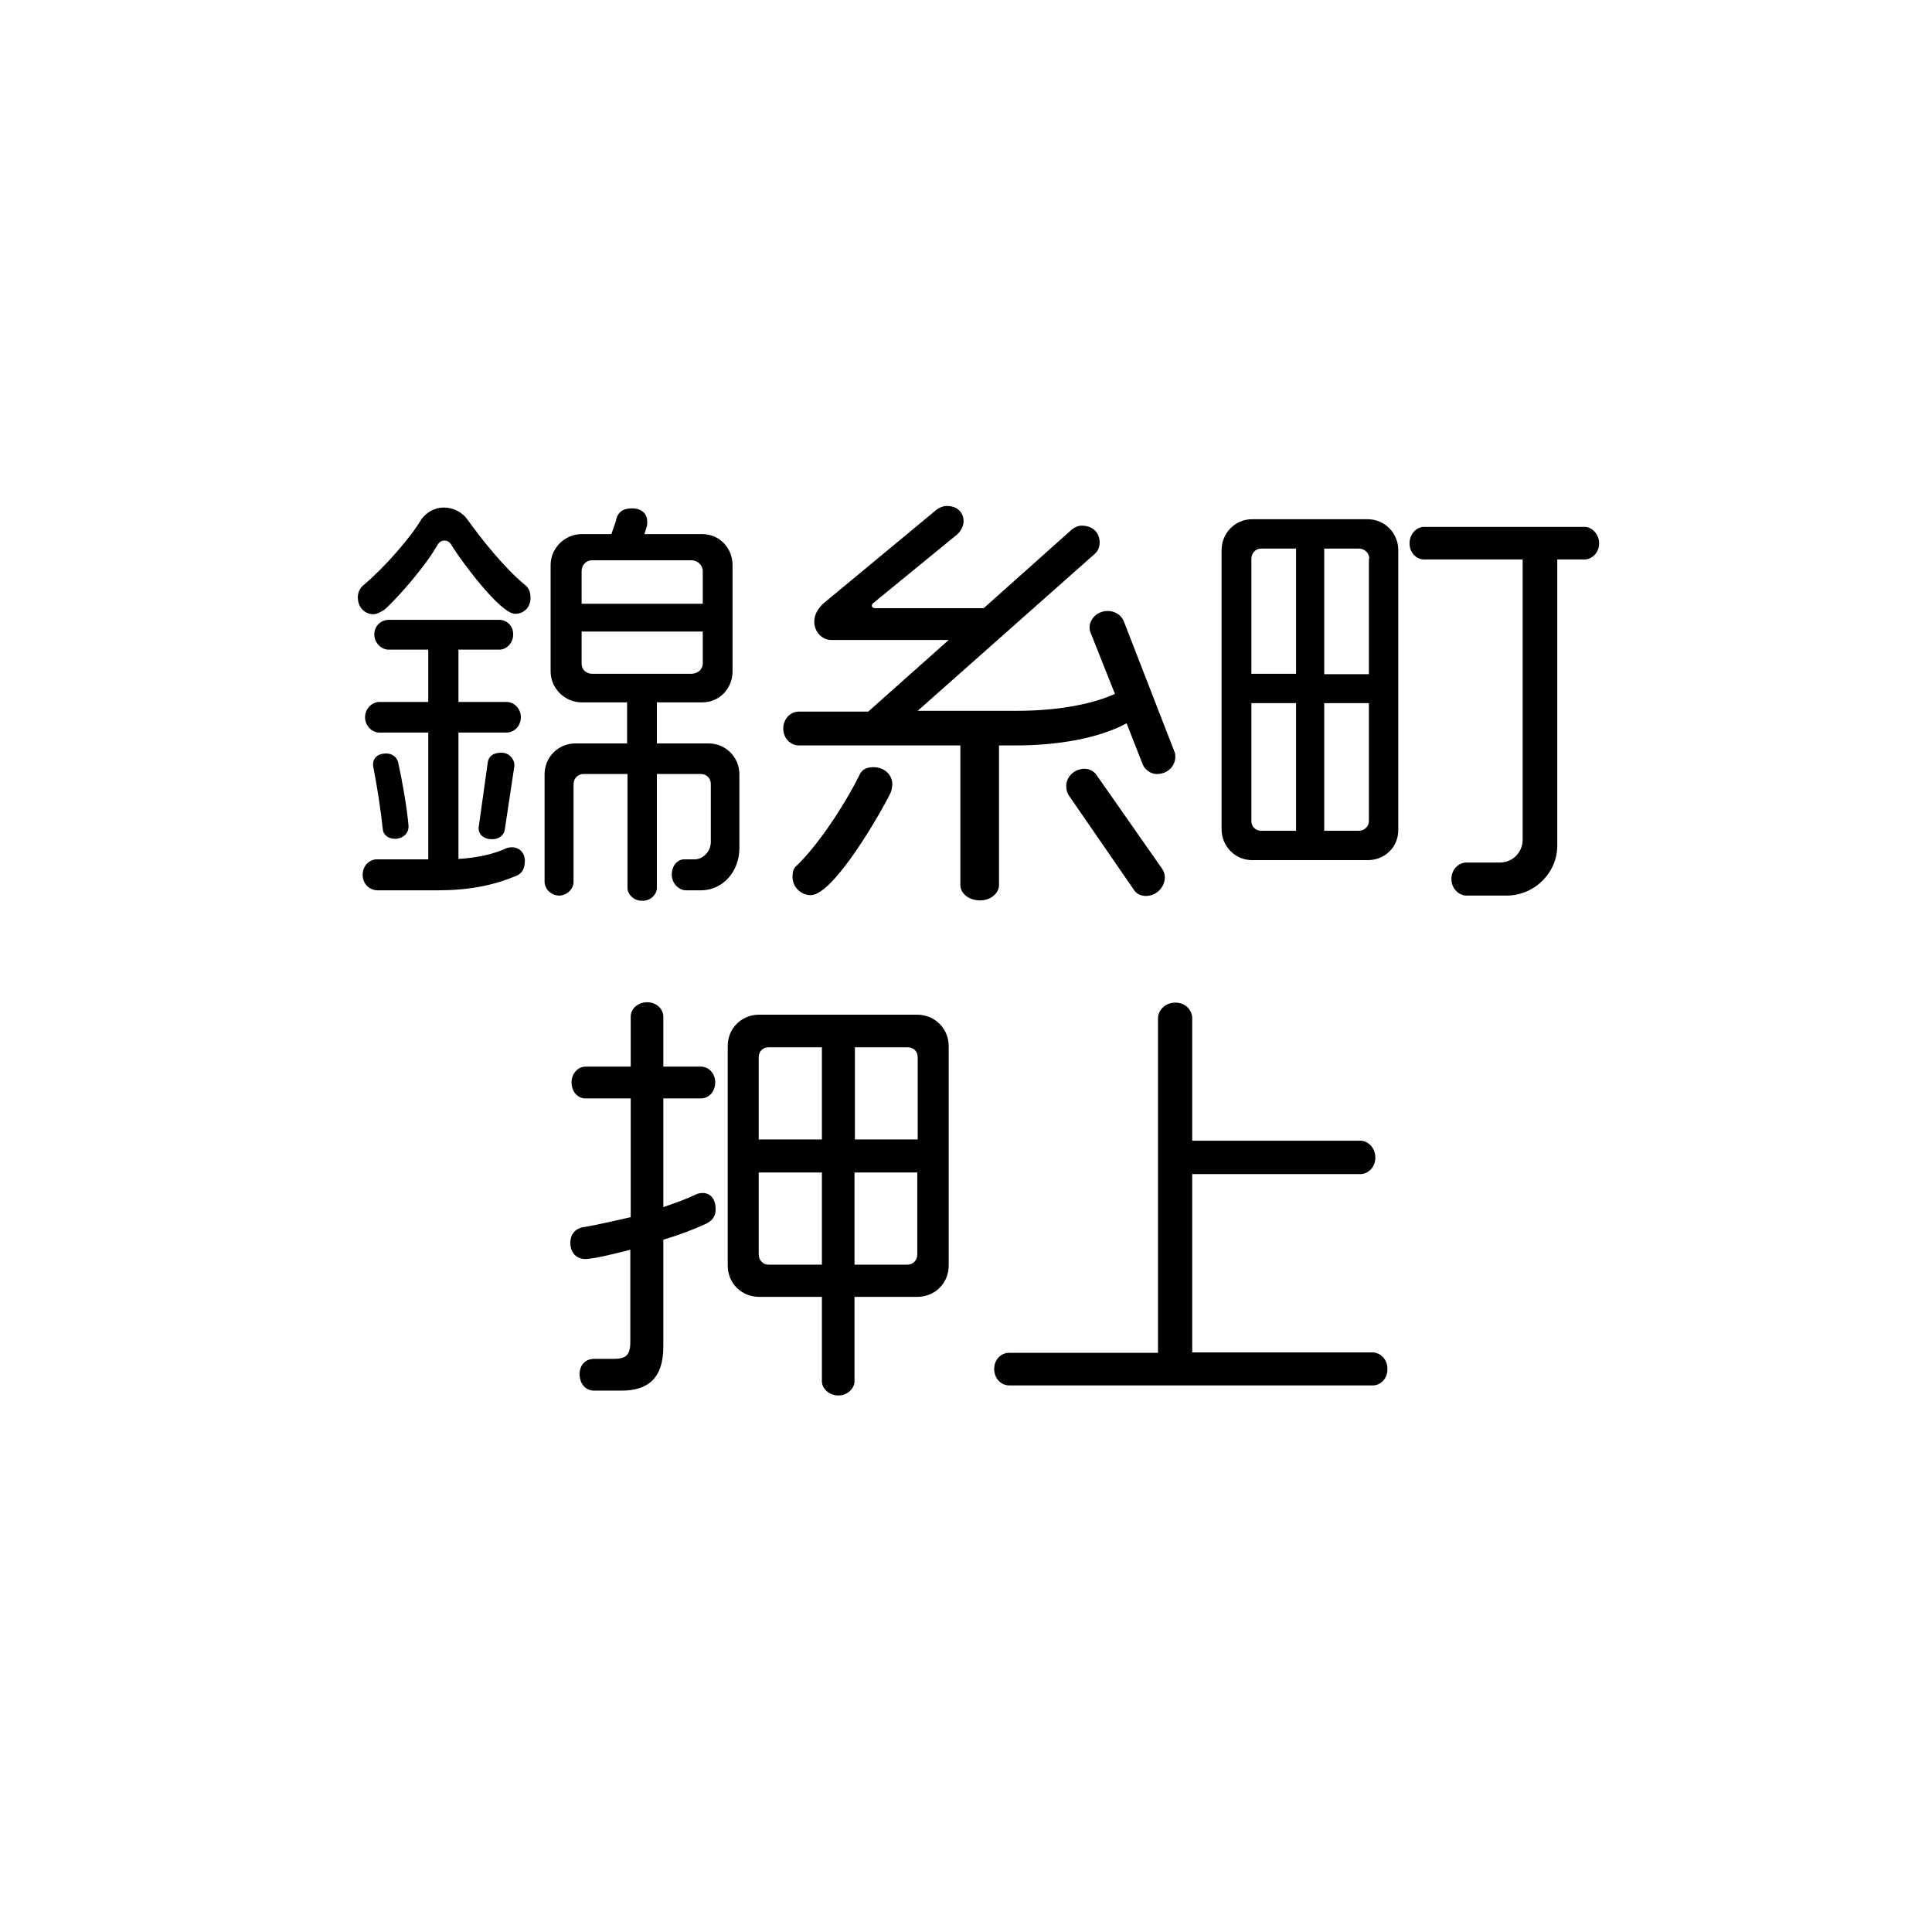
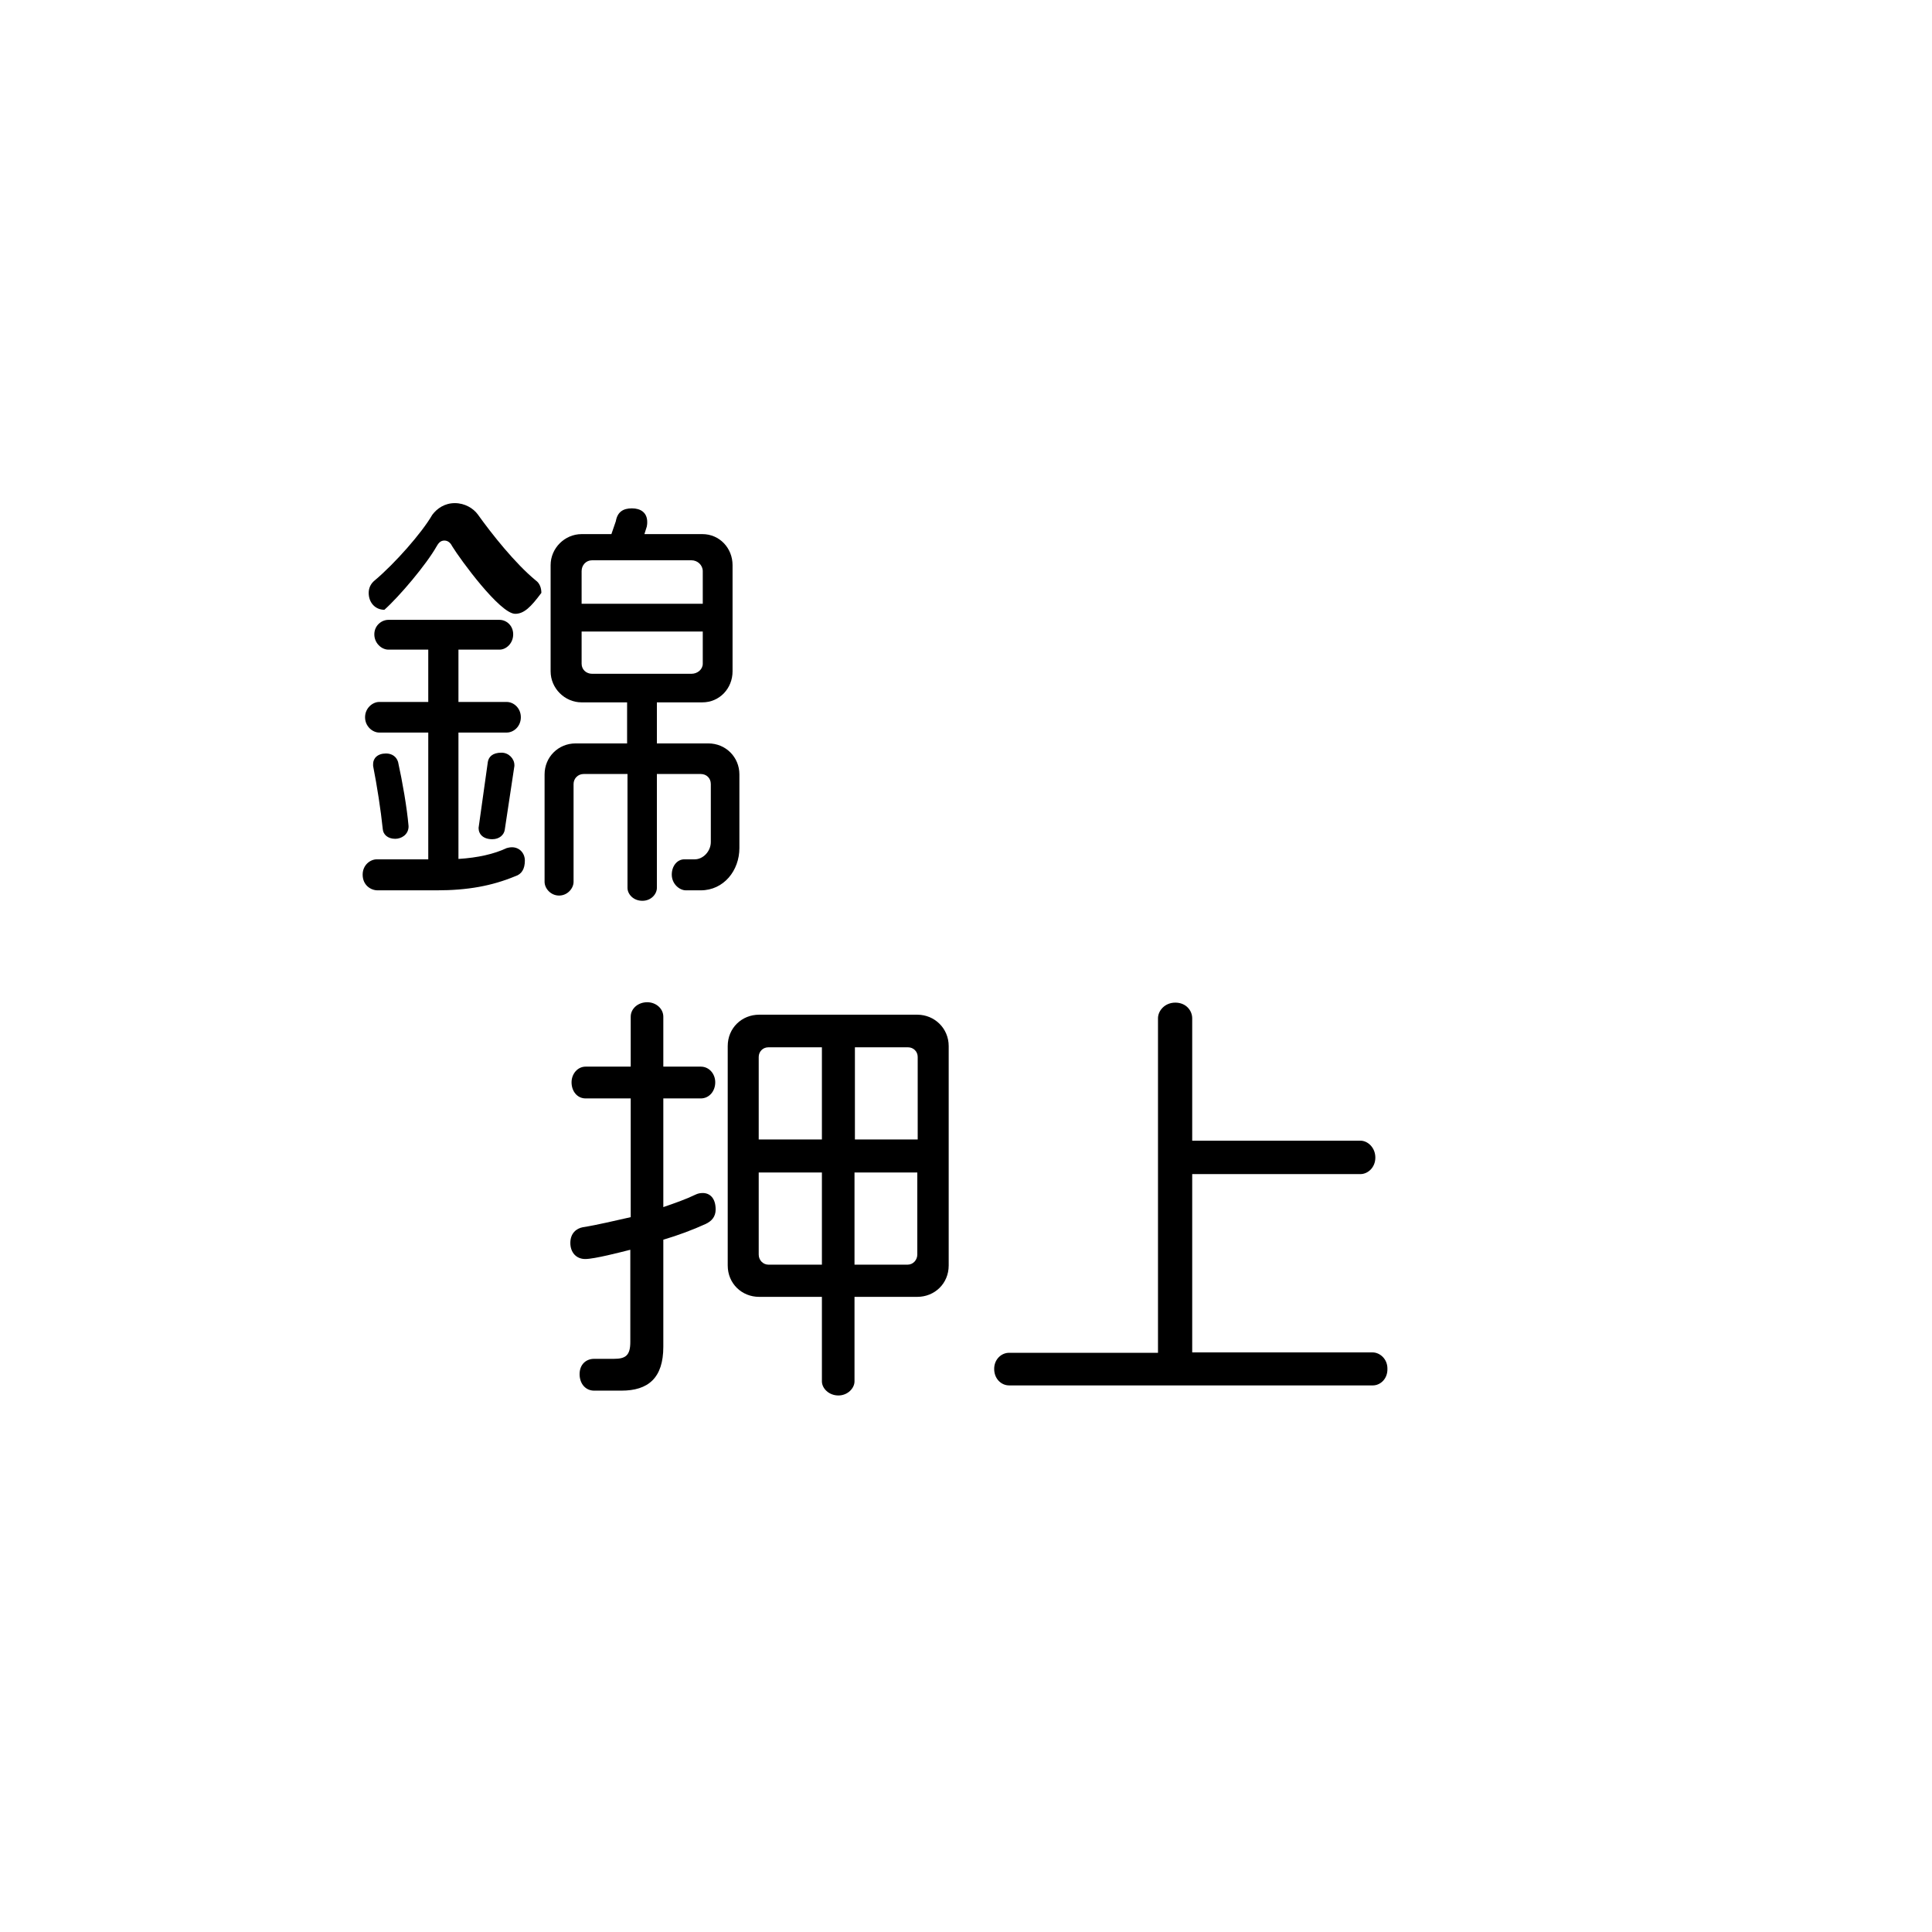
<svg xmlns="http://www.w3.org/2000/svg" version="1.1" id="レイヤー_1" x="0px" y="0px" viewBox="0 0 480 480" style="enable-background:new 0 0 480 480;" xml:space="preserve">
  <g>
-     <path d="M128,152.5c-3.8,0-13.7-13.6-15.6-16.7c-0.4-0.8-1-1.5-2-1.5s-1.5,0.7-1.9,1.4c-2.6,4.6-9.3,12.5-13,15.8   c-1.2,0.7-1.9,1.1-2.7,1.1c-2.2,0-3.9-1.7-3.9-4.2c0-1.2,0.5-2.3,1.5-3.1c5-4.2,11.7-11.8,14.3-16.3c1.2-1.6,3.1-2.9,5.6-2.9   s4.6,1.3,5.7,2.8c3.5,4.9,9.3,12.2,14.4,16.4c1,0.7,1.4,1.9,1.4,3.1C131.9,150.8,130.2,152.5,128,152.5z M128,217.7   c-5.8,2.4-11.8,3.5-19.5,3.5H93.8c-1.7,0-3.7-1.3-3.7-3.9c0-2.4,1.9-3.8,3.5-3.8h12.8v-31.5H94.2c-1.6,0-3.5-1.5-3.5-3.8   s1.9-3.8,3.5-3.8h12.2v-13h-9.9c-1.7,0-3.5-1.6-3.5-3.8c0-2.2,1.8-3.6,3.5-3.6h27.6c1.7,0,3.4,1.4,3.4,3.6c0,2.2-1.7,3.8-3.4,3.8   h-10.2v13h12c1.7,0,3.5,1.5,3.5,3.8s-1.8,3.8-3.5,3.8h-12v31.4c4.8-0.3,8.8-1.2,12-2.7c0.4-0.1,0.8-0.2,1.3-0.2   c1.9,0,3.2,1.5,3.2,3.3C130.4,215.9,129.6,217.2,128,217.7z M98.2,208.4c-1.9,0-3-1.1-3.1-2.4c-0.5-4.8-1.4-10.6-2.4-15.7v-0.5   c0-1.4,1.1-2.6,3.2-2.6c1.5,0,2.6,0.8,3,2.1c1.1,5,2.2,11.3,2.6,15.9v0.3C101.4,207.4,99.7,208.4,98.2,208.4z M125.4,206.2   c-0.2,1.2-1.3,2.3-3.1,2.3c-2.2,0-3.4-1.2-3.4-2.8l2.3-16.4c0.2-1.2,1.1-2.3,3.4-2.3c1.8,0,3.2,1.5,3.2,3.1v0.2L125.4,206.2z    M174.1,221.2h-3.7c-1.6,0-3.5-1.6-3.5-3.9c0-2.2,1.4-3.8,3.1-3.8h2.6c2.1,0,4-2,4-4.3v-14.4c0-1.5-1.1-2.5-2.5-2.5h-10.9v28.3   c0,1.5-1.4,3.2-3.6,3.2c-2.3,0-3.7-1.7-3.7-3.2v-28.3H145c-1.4,0-2.5,1.1-2.5,2.5v24.3c0,1.6-1.5,3.4-3.6,3.4s-3.6-1.8-3.6-3.4   v-26.7c0-4.3,3.4-7.7,7.7-7.7h12.8v-10.2h-11.3c-4.2,0-7.7-3.5-7.7-7.7v-26.4c0-4.2,3.5-7.7,7.7-7.7h7.4l1.1-3.2   c0.4-2.3,1.8-3.2,4-3.2c2.1,0,3.8,1,3.8,3.4c0,0.3,0,0.6-0.1,1.1l-0.6,1.9h14.4c4.3,0,7.5,3.5,7.5,7.7v26.4c0,4.2-3.2,7.7-7.5,7.7   h-11.3v10.2H176c4.3,0,7.7,3.4,7.7,7.7v18.3C183.7,216.3,179.8,221.2,174.1,221.2z M174.6,141.9c0-1.5-1.3-2.7-2.8-2.7h-24.7   c-1.5,0-2.6,1.2-2.6,2.7v8.1h30.1V141.9z M174.6,156.9h-30.1v8c0,1.5,1.2,2.5,2.6,2.5h24.7c1.5,0,2.8-1.1,2.8-2.5V156.9z" />
-     <path d="M287.4,192.3c-1.7,0-3.1-1.3-3.5-2.4l-4-10.2c-6.8,3.7-17,5.5-27.5,5.5h-4.2v34.7c0,1.9-1.9,3.8-4.7,3.8   c-3,0-4.9-1.9-4.9-3.8v-34.7h-40.2c-1.9,0-3.8-1.7-3.8-4.2s1.9-4.2,3.8-4.2h17.3l20-17.8h-29.2c-2.3,0-4.2-2.1-4.2-4.5   c0-2,1.1-3.5,2.3-4.6l28-23.2c0.6-0.5,1.7-1,2.6-1c2.9,0,4.2,1.9,4.2,3.7c0,1.2-0.5,2.3-1.5,3.3L217,149.8   c-0.3,0.2-0.4,0.5-0.4,0.7c0,0.3,0.3,0.6,0.8,0.6h27l21.4-19.1c0.7-0.7,1.8-1.4,2.9-1.4c2.9,0,4.5,1.8,4.5,4.2   c0,1.1-0.4,2.1-1.2,2.8l-44,39h24.7c9.6,0,18.3-1.5,24.3-4.2l-6-15.1c-0.2-0.4-0.3-1-0.3-1.4c0-2.1,1.9-4.1,4.5-4.1   c2.1,0,3.6,1.3,4.1,2.8l12.5,32.2c0.2,0.4,0.2,0.8,0.2,1.4C291.9,190.3,290.2,192.3,287.4,192.3z M221.2,197.1   c-2.4,4.9-14.1,25.3-19.8,25.3c-2.1,0-4.5-1.7-4.5-4.6c0-1.3,0.3-2.2,1.1-2.8c5.5-5.3,12-15.3,15.5-22.4c0.5-1.2,1.6-2,3.4-2   c3.1,0,4.8,2.1,4.8,4.3C221.6,195.8,221.5,196.5,221.2,197.1z M284.7,222.6c-1.2,0-2.3-0.5-2.9-1.4l-16.2-23.5   c-0.5-0.7-0.7-1.6-0.7-2.4c0-2.3,2-4.3,4.6-4.3c1.1,0,2.3,0.6,2.9,1.5l16.3,23.3c0.5,0.7,0.7,1.5,0.7,2.2   C289.4,220.3,287.4,222.6,284.7,222.6z" />
-     <path d="M339.8,213.7h-28.7c-4.2,0-7.6-3.4-7.6-7.7v-69.3c0-4.3,3.4-7.7,7.6-7.7h28.7c4.2,0,7.6,3.4,7.6,7.7V206   C347.5,210.4,344.1,213.7,339.8,213.7z M322,136.3h-8.7c-1.4,0-2.4,1.2-2.4,2.5v28.6H322V136.3z M322,174.7h-11.1V204   c0,1.4,1.1,2.4,2.4,2.4h8.7V174.7z M340.2,138.8c0-1.4-1.2-2.5-2.5-2.5H329v31.2h11.1V138.8z M340.2,174.7H329v31.7h8.6   c1.4,0,2.5-1.1,2.5-2.4V174.7z M393.7,139h-6.8v71.1c0,6.7-5.6,12.4-12.6,12.4h-10c-1.8,0-3.7-1.7-3.7-4.1c0-2.5,1.9-4.1,3.7-4.1   h8.3c3.2,0,5.7-2.5,5.7-5.7V139h-24.5c-1.8,0-3.6-1.6-3.6-4c0-2.4,1.8-4.1,3.6-4.1h39.9c1.7,0,3.6,1.7,3.6,4.1   C397.3,137.4,395.4,139,393.7,139z" />
+     <path d="M128,152.5c-3.8,0-13.7-13.6-15.6-16.7c-0.4-0.8-1-1.5-2-1.5s-1.5,0.7-1.9,1.4c-2.6,4.6-9.3,12.5-13,15.8   c-2.2,0-3.9-1.7-3.9-4.2c0-1.2,0.5-2.3,1.5-3.1c5-4.2,11.7-11.8,14.3-16.3c1.2-1.6,3.1-2.9,5.6-2.9   s4.6,1.3,5.7,2.8c3.5,4.9,9.3,12.2,14.4,16.4c1,0.7,1.4,1.9,1.4,3.1C131.9,150.8,130.2,152.5,128,152.5z M128,217.7   c-5.8,2.4-11.8,3.5-19.5,3.5H93.8c-1.7,0-3.7-1.3-3.7-3.9c0-2.4,1.9-3.8,3.5-3.8h12.8v-31.5H94.2c-1.6,0-3.5-1.5-3.5-3.8   s1.9-3.8,3.5-3.8h12.2v-13h-9.9c-1.7,0-3.5-1.6-3.5-3.8c0-2.2,1.8-3.6,3.5-3.6h27.6c1.7,0,3.4,1.4,3.4,3.6c0,2.2-1.7,3.8-3.4,3.8   h-10.2v13h12c1.7,0,3.5,1.5,3.5,3.8s-1.8,3.8-3.5,3.8h-12v31.4c4.8-0.3,8.8-1.2,12-2.7c0.4-0.1,0.8-0.2,1.3-0.2   c1.9,0,3.2,1.5,3.2,3.3C130.4,215.9,129.6,217.2,128,217.7z M98.2,208.4c-1.9,0-3-1.1-3.1-2.4c-0.5-4.8-1.4-10.6-2.4-15.7v-0.5   c0-1.4,1.1-2.6,3.2-2.6c1.5,0,2.6,0.8,3,2.1c1.1,5,2.2,11.3,2.6,15.9v0.3C101.4,207.4,99.7,208.4,98.2,208.4z M125.4,206.2   c-0.2,1.2-1.3,2.3-3.1,2.3c-2.2,0-3.4-1.2-3.4-2.8l2.3-16.4c0.2-1.2,1.1-2.3,3.4-2.3c1.8,0,3.2,1.5,3.2,3.1v0.2L125.4,206.2z    M174.1,221.2h-3.7c-1.6,0-3.5-1.6-3.5-3.9c0-2.2,1.4-3.8,3.1-3.8h2.6c2.1,0,4-2,4-4.3v-14.4c0-1.5-1.1-2.5-2.5-2.5h-10.9v28.3   c0,1.5-1.4,3.2-3.6,3.2c-2.3,0-3.7-1.7-3.7-3.2v-28.3H145c-1.4,0-2.5,1.1-2.5,2.5v24.3c0,1.6-1.5,3.4-3.6,3.4s-3.6-1.8-3.6-3.4   v-26.7c0-4.3,3.4-7.7,7.7-7.7h12.8v-10.2h-11.3c-4.2,0-7.7-3.5-7.7-7.7v-26.4c0-4.2,3.5-7.7,7.7-7.7h7.4l1.1-3.2   c0.4-2.3,1.8-3.2,4-3.2c2.1,0,3.8,1,3.8,3.4c0,0.3,0,0.6-0.1,1.1l-0.6,1.9h14.4c4.3,0,7.5,3.5,7.5,7.7v26.4c0,4.2-3.2,7.7-7.5,7.7   h-11.3v10.2H176c4.3,0,7.7,3.4,7.7,7.7v18.3C183.7,216.3,179.8,221.2,174.1,221.2z M174.6,141.9c0-1.5-1.3-2.7-2.8-2.7h-24.7   c-1.5,0-2.6,1.2-2.6,2.7v8.1h30.1V141.9z M174.6,156.9h-30.1v8c0,1.5,1.2,2.5,2.6,2.5h24.7c1.5,0,2.8-1.1,2.8-2.5V156.9z" />
  </g>
  <g>
    <path d="M175.3,304.1c-3.3,1.5-6.8,2.8-10.5,3.9v26.6c0,7.8-3.8,10.9-10.4,10.9h-6.8c-2.1,0-3.6-1.7-3.6-4.1c0-2.4,1.6-3.8,3.6-3.8   h4.9c2.9,0,4.1-0.8,4.1-4.2v-22.9c-2.4,0.6-8.9,2.3-11.2,2.3c-2.2,0-3.7-1.6-3.7-4c0-2.4,1.5-3.6,3.1-3.9c3.8-0.6,7.8-1.6,11.9-2.5   v-29.5h-11.2c-2.1,0-3.5-1.8-3.5-4c0-2.1,1.5-3.9,3.5-3.9h11.2v-12.4c0-2,1.8-3.6,4.1-3.6c2.2,0,4,1.6,4,3.6v12.4h9.3   c2.1,0,3.6,1.8,3.6,3.9c0,2.2-1.5,4-3.6,4h-9.3v27c2.9-1,5.5-1.9,8-3.1c0.6-0.3,1.2-0.4,1.8-0.4c1.7,0,3.2,1.2,3.2,4.1   C177.8,302.3,176.8,303.4,175.3,304.1z M227.9,322.2h-15.6v21c0,1.7-1.7,3.5-4,3.5c-2.4,0-4.1-1.8-4.1-3.5v-21h-15.6   c-4.3,0-7.8-3.3-7.8-7.8v-54.5c0-4.5,3.5-7.8,7.8-7.8h39.3c4.3,0,7.8,3.4,7.8,7.8v54.5C235.7,318.9,232.2,322.2,227.9,322.2z    M204.2,260.2h-13.3c-1.4,0-2.4,1.1-2.4,2.4v20.5h15.7V260.2z M204.2,291.3h-15.7v20.4c0,1.4,1.1,2.5,2.4,2.5h13.3V291.3z    M228,262.6c0-1.4-1.1-2.4-2.4-2.4h-13.2v22.9H228V262.6z M228,291.3h-15.7v22.9h13.2c1.4,0,2.4-1.2,2.4-2.5V291.3z" />
    <path d="M341.1,344.2h-90.4c-1.9,0-3.7-1.6-3.7-4.1c0-2.4,1.8-4,3.7-4h37v-83.1c0-1.9,1.7-3.9,4.3-3.9c2.7,0,4.2,2,4.2,3.9v30.4   H338c1.8,0,3.7,1.7,3.7,4.2s-1.9,4.1-3.7,4.1h-41.8V336h44.8c1.8,0,3.7,1.6,3.7,4C344.8,342.6,342.9,344.2,341.1,344.2z" />
  </g>
</svg>